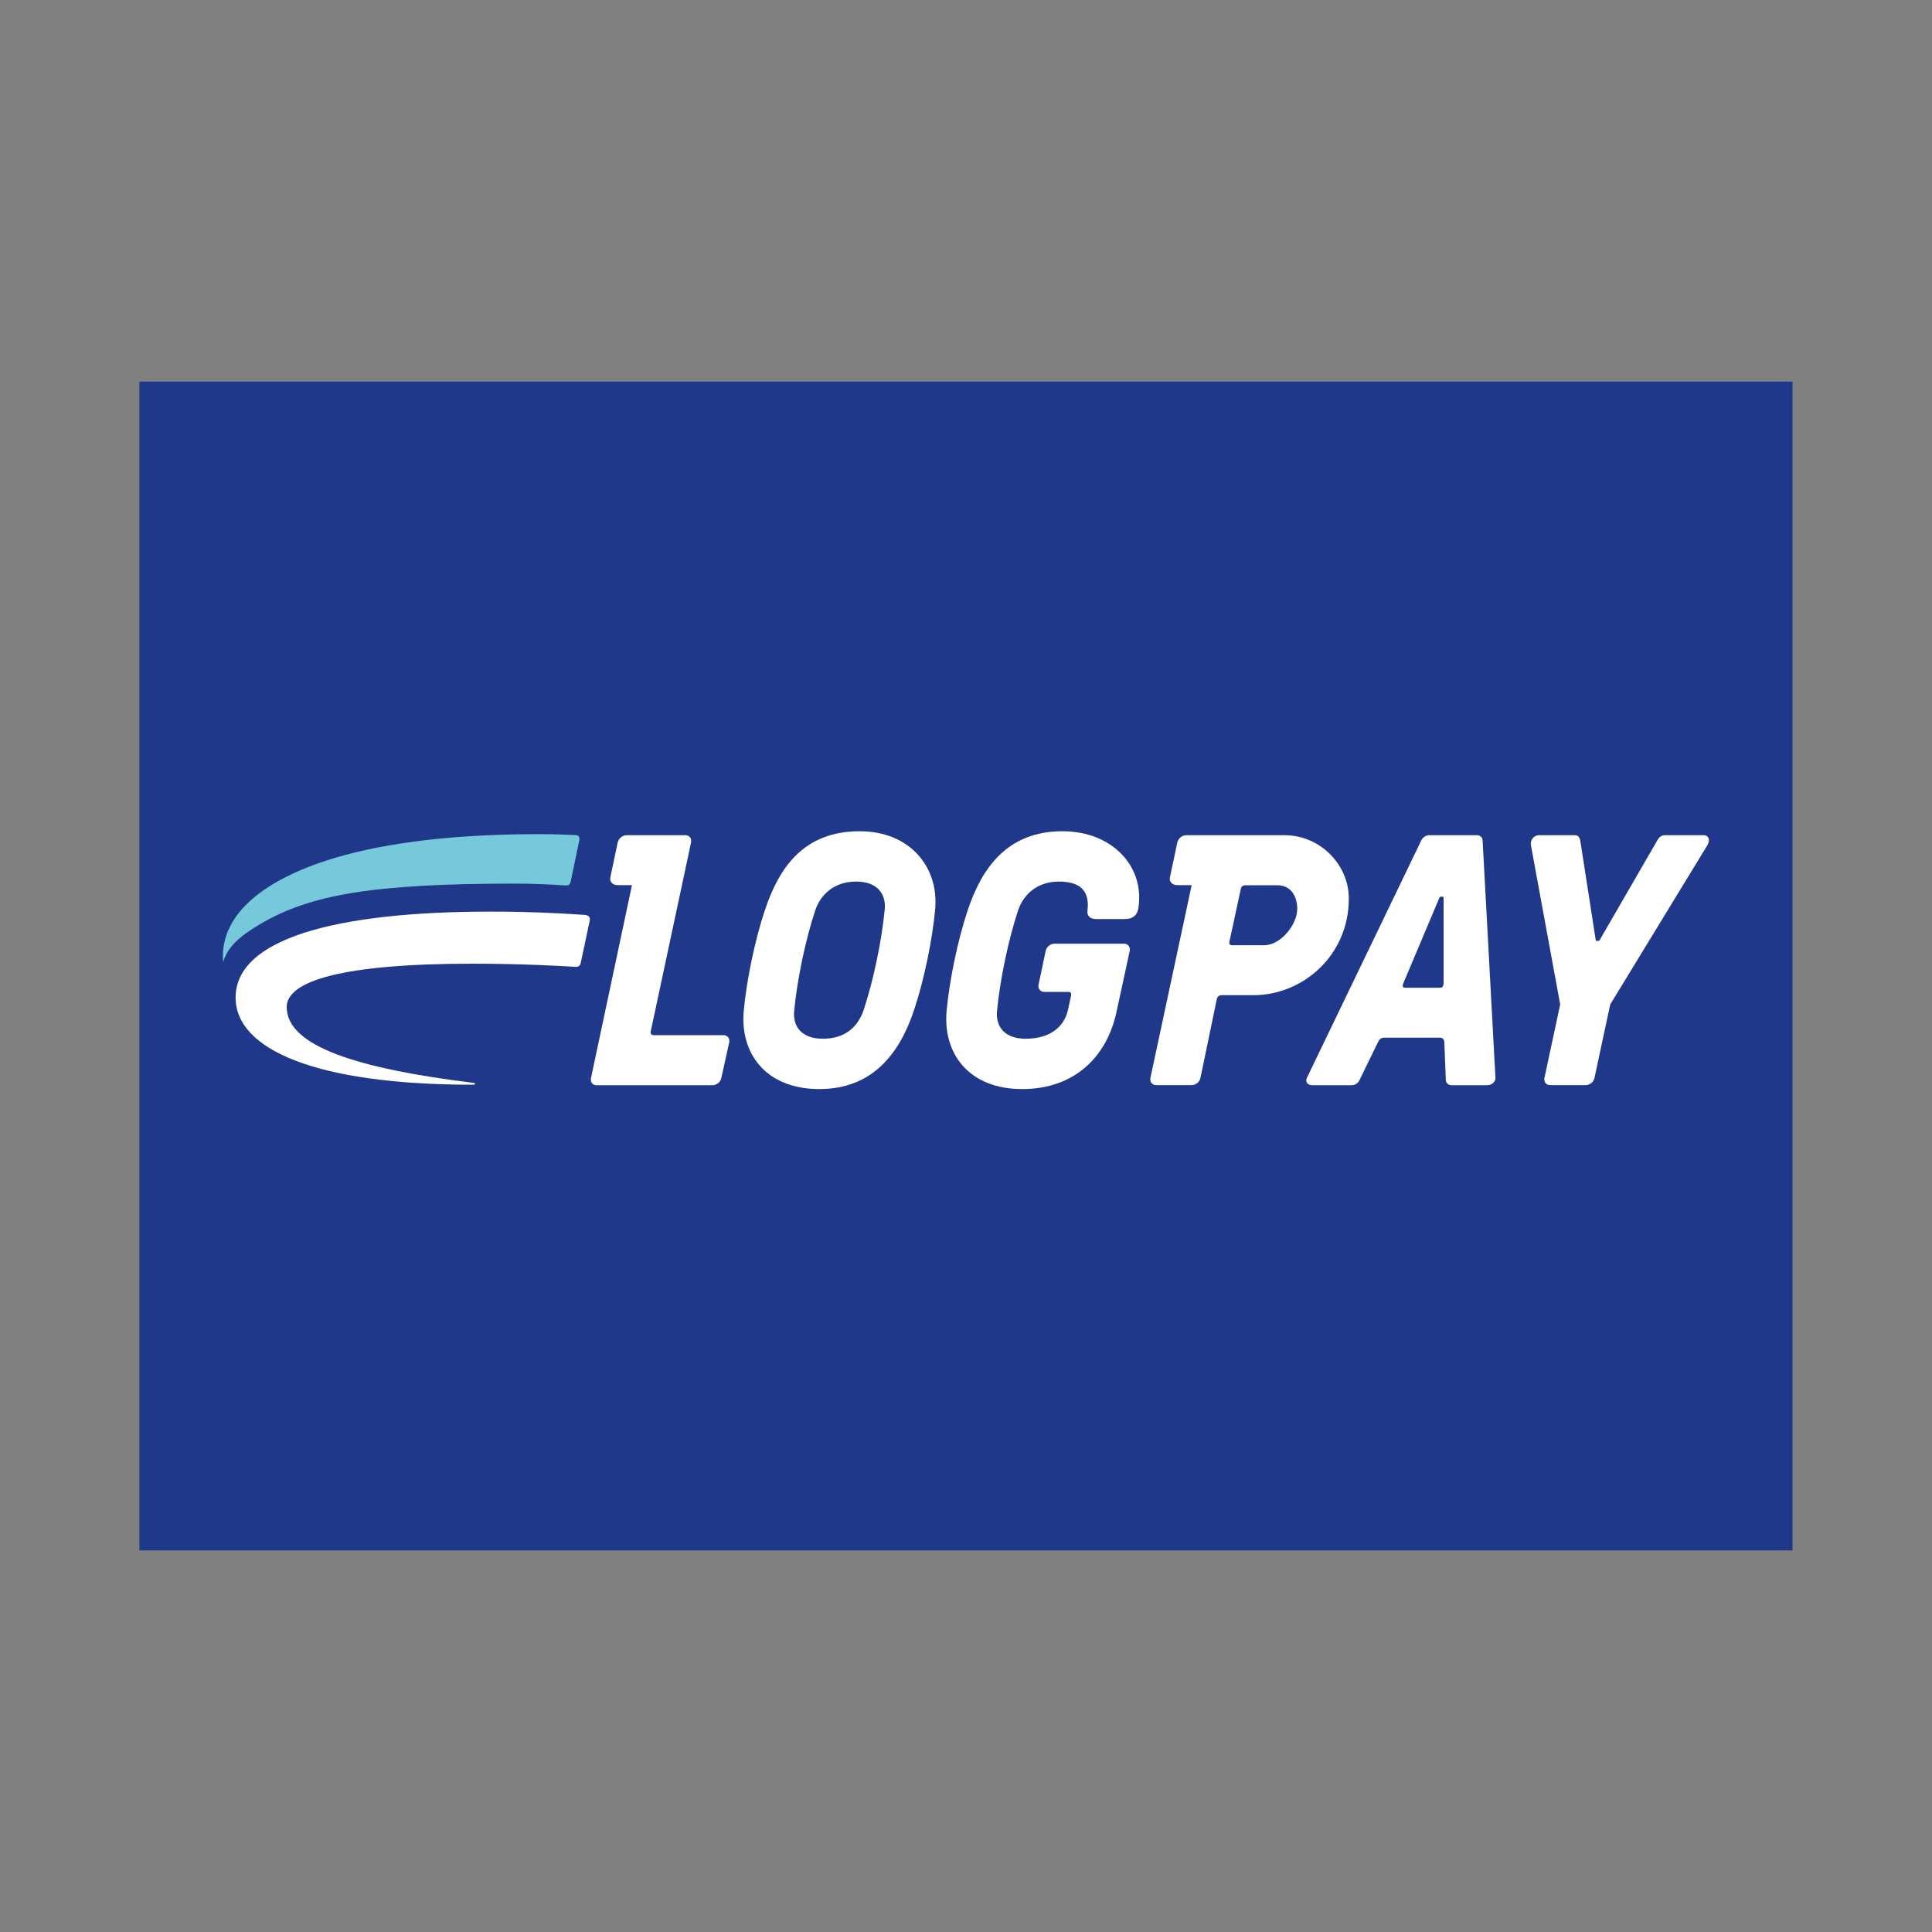
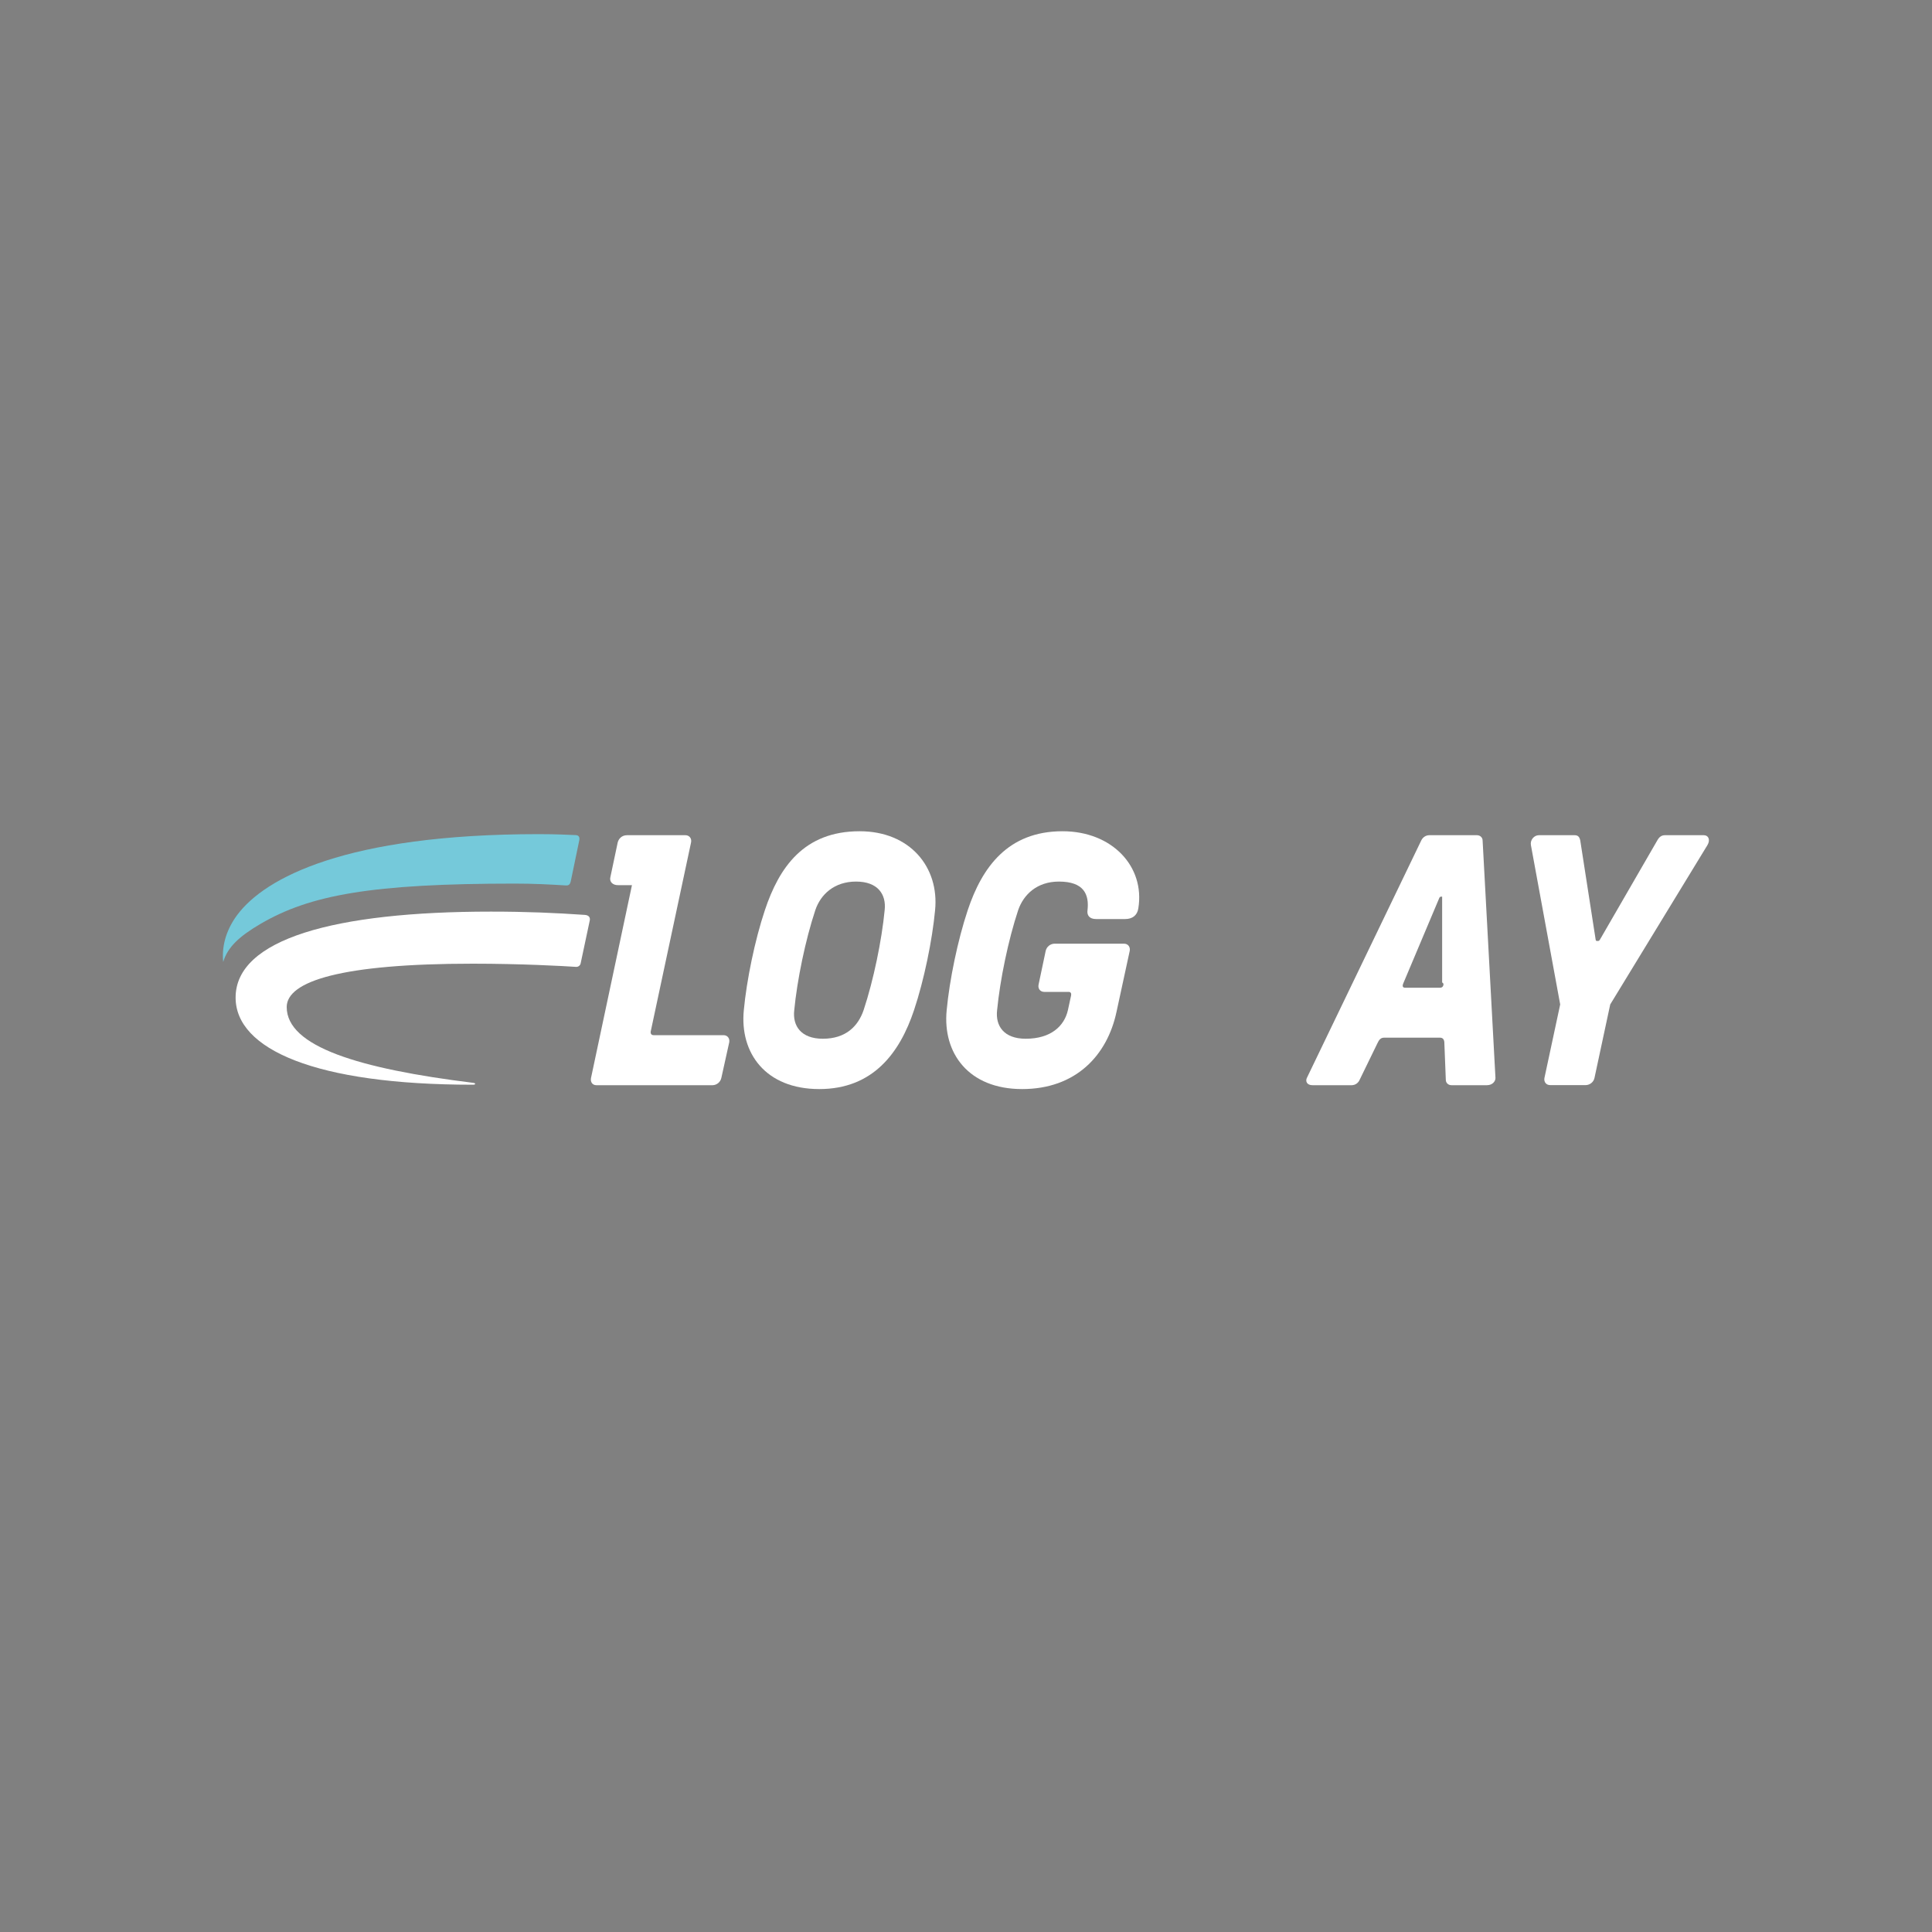
<svg xmlns="http://www.w3.org/2000/svg" id="Ebene_1" data-name="Ebene 1" viewBox="0 0 200 200">
  <rect x="0" y="0" width="200" height="200" fill="#808080" stroke="none" />
  <defs>
    <style>
      .cls-1 {
        clip-path: url(#clippath);
      }

      .cls-2 {
        fill: none;
      }

      .cls-2, .cls-3, .cls-4, .cls-5 {
        stroke-width: 0px;
      }

      .cls-3 {
        fill: #75c9da;
      }

      .cls-4 {
        fill: #20388a;
      }

      .cls-5 {
        fill: #fff;
      }
    </style>
    <clipPath id="clippath">
      <rect class="cls-2" x="14.43" y="39.5" width="171.13" height="121" />
    </clipPath>
  </defs>
-   <rect class="cls-4" x="14.43" y="39.5" width="171.13" height="121" />
  <g class="cls-1">
    <path class="cls-5" d="M91.58,94.22c-.3,3.11-1.15,7.25-2.18,10.35-.56,1.63-1.81,2.96-4.22,2.96-2.26,0-3.15-1.33-2.96-2.96.3-3.11,1.15-7.25,2.18-10.35.55-1.63,1.96-2.96,4.22-2.96s3.14,1.33,2.96,2.96M88.99,86.05c-5.77,0-8.33,3.73-9.81,8.17-1.04,3.11-1.89,7.25-2.18,10.35-.44,4.44,2.26,8.17,7.81,8.17s8.33-3.73,9.81-8.17c1.04-3.11,1.89-7.25,2.18-10.35.44-4.44-2.59-8.17-7.81-8.17" />
    <path class="cls-5" d="M109.99,86.05c-5.66,0-8.33,3.73-9.81,8.17-1.04,3.11-1.89,7.25-2.18,10.35-.44,4.44,2.26,8.17,7.81,8.17s8.81-3.48,9.77-7.99l1.37-6.32c.07-.41-.18-.74-.59-.74h-7.22c-.43.02-.79.32-.89.74l-.74,3.51c-.08.41.18.74.59.74h2.52c.22,0,.3.15.26.37l-.33,1.52c-.37,1.63-1.74,2.96-4.37,2.96-2.26,0-3.15-1.33-2.96-2.96.3-3.11,1.15-7.25,2.18-10.35.56-1.63,1.96-2.96,4.22-2.96,2.59,0,3.14,1.33,2.96,2.96-.08.51.18.92.89.92h3c.74,0,1.26-.37,1.37-1.11.7-4.32-2.7-7.98-7.85-7.98" />
-     <path class="cls-5" d="M149.43,101.84h0c0,.29-.15.41-.37.41h-3.59c-.22,0-.33-.11-.22-.41l3.74-8.87c.03-.1.12-.16.22-.15h.08c.11,0,.15.04.15.15v8.87ZM152.9,86.46h-4.96c-.36.01-.67.23-.82.56l-11.84,24.58c-.15.33,0,.74.59.74h4.07c.36-.01.67-.23.81-.56l1.85-3.8c.15-.33.33-.56.67-.56h5.81c.33,0,.44.26.44.56l.15,3.8c0,.33.26.56.59.56h3.66c.59,0,.89-.41.89-.74l-1.33-24.58c0-.33-.26-.56-.59-.56" />
+     <path class="cls-5" d="M149.43,101.84h0c0,.29-.15.41-.37.41h-3.59c-.22,0-.33-.11-.22-.41l3.74-8.87c.03-.1.12-.16.22-.15h.08v8.87ZM152.9,86.46h-4.96c-.36.01-.67.23-.82.56l-11.84,24.58c-.15.33,0,.74.59.74h4.07c.36-.01.67-.23.81-.56l1.85-3.8c.15-.33.33-.56.67-.56h5.81c.33,0,.44.26.44.56l.15,3.8c0,.33.26.56.59.56h3.66c.59,0,.89-.41.89-.74l-1.33-24.58c0-.33-.26-.56-.59-.56" />
    <path class="cls-5" d="M176.39,86.46h-4.03c-.33,0-.59.15-.81.56l-5.92,10.24c-.07.11-.11.15-.22.15h-.08c-.11,0-.13-.04-.15-.15l-1.59-10.24c-.08-.41-.26-.56-.59-.56h-3.7c-.48,0-.92.48-.82,1.03l3.03,16.49-1.63,7.61c-.08.41.18.74.59.74h3.7c.43-.02.8-.32.89-.74l1.63-7.61,10.06-16.49c.33-.55.11-1.03-.37-1.03" />
-     <path class="cls-5" d="M130.86,97.85h-3.33c-.22,0-.3-.15-.26-.37l1.18-5.47c.03-.22.22-.37.44-.37h3.33c1.48,0,2.07,1.22,2.07,2.44,0,1.63-1.7,3.77-3.44,3.77M139.63,93c0-3.44-2.92-6.54-6.66-6.54h-10.13c-.62,0-.92.47-.98.82l-.75,3.55c-.1.44.24.81.8.8h1.45l-4.27,19.96c-.08.41.18.74.59.74h3.7c.43-.02.8-.32.89-.74l1.7-8.2c.04-.22.26-.37.48-.37h3.33c5,0,9.85-4.03,9.85-10.02" />
    <path class="cls-5" d="M74.89,107.16h-7.23c-.22,0-.33-.15-.3-.37l4.18-19.59c.08-.41-.18-.74-.59-.74h-6.04c-.62,0-.92.47-.98.82l-.75,3.55c-.1.44.24.81.8.8h1.44l-4.24,19.97c-.08.41.15.74.56.74h12.04c.43-.02.79-.32.89-.74l.82-3.7c.07-.41-.18-.74-.59-.74" />
    <path class="cls-5" d="M60.55,94.71c-3.08-.21-6.03-.34-9.73-.34-16.22,0-26.43,2.85-26.43,8.9,0,5.35,8.25,9.02,24.56,9.02.33,0,.29-.16.07-.19-11.92-1.47-19.34-3.77-19.34-7.85,0-2.68,5.67-4.49,19.26-4.49,4.98,0,9.34.24,10.68.33.23.02.45-.14.49-.37l.95-4.47c.04-.32-.14-.51-.52-.54" />
    <path class="cls-3" d="M23.12,99.54c.45-1.49,1.65-2.62,3.88-3.92,5.1-2.97,11.45-4.15,26.29-4.15,2.03,0,3.68.09,5.27.19.3.02.45-.08.53-.45l.88-4.24c.05-.3-.05-.5-.36-.52-.68-.03-2.03-.1-3.82-.1-20.03,0-28.35,4.55-31.19,8.31-1.03,1.36-1.67,3.03-1.5,4.88,0,.02.02.02.02,0" />
  </g>
</svg>